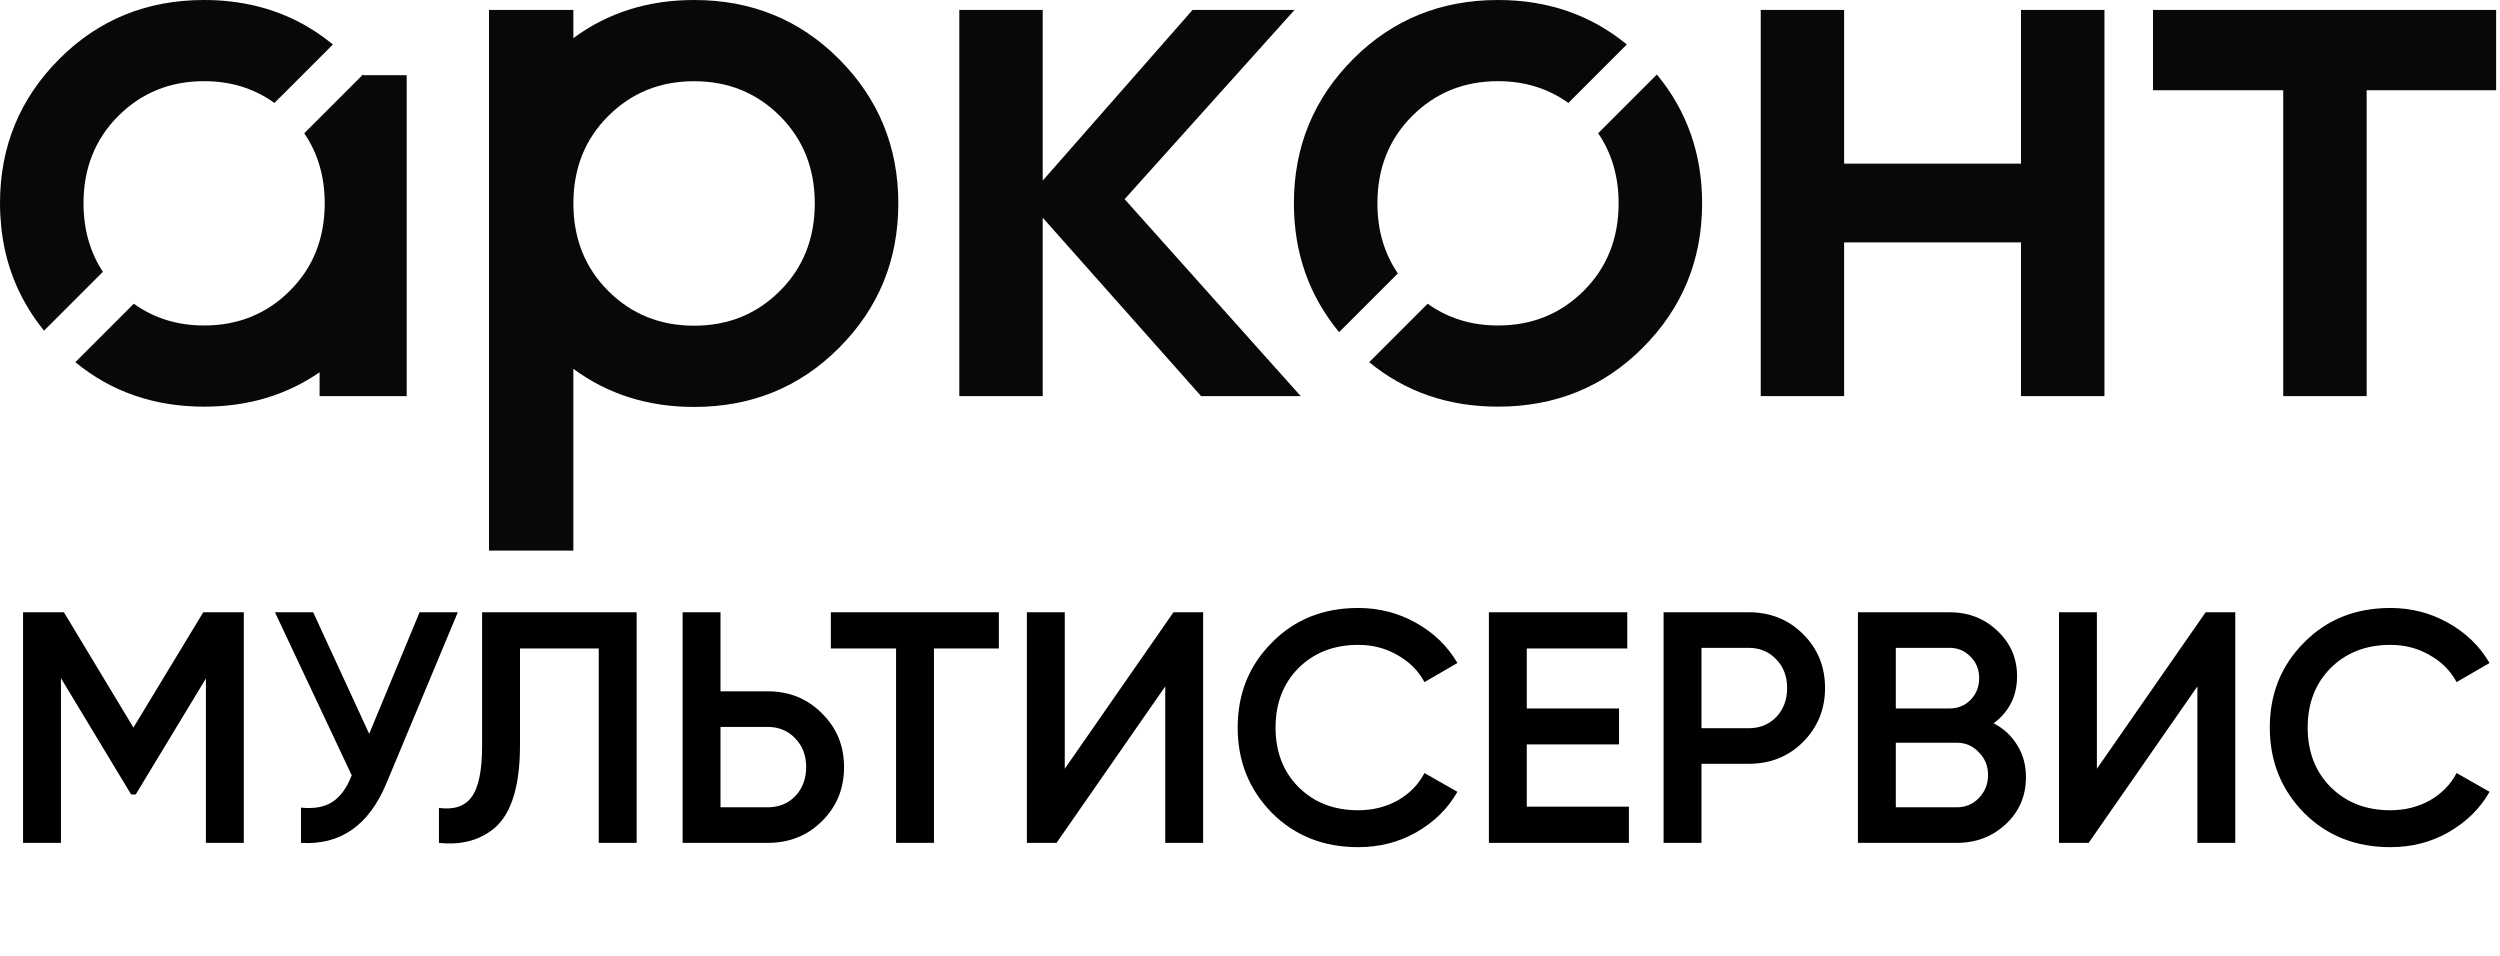
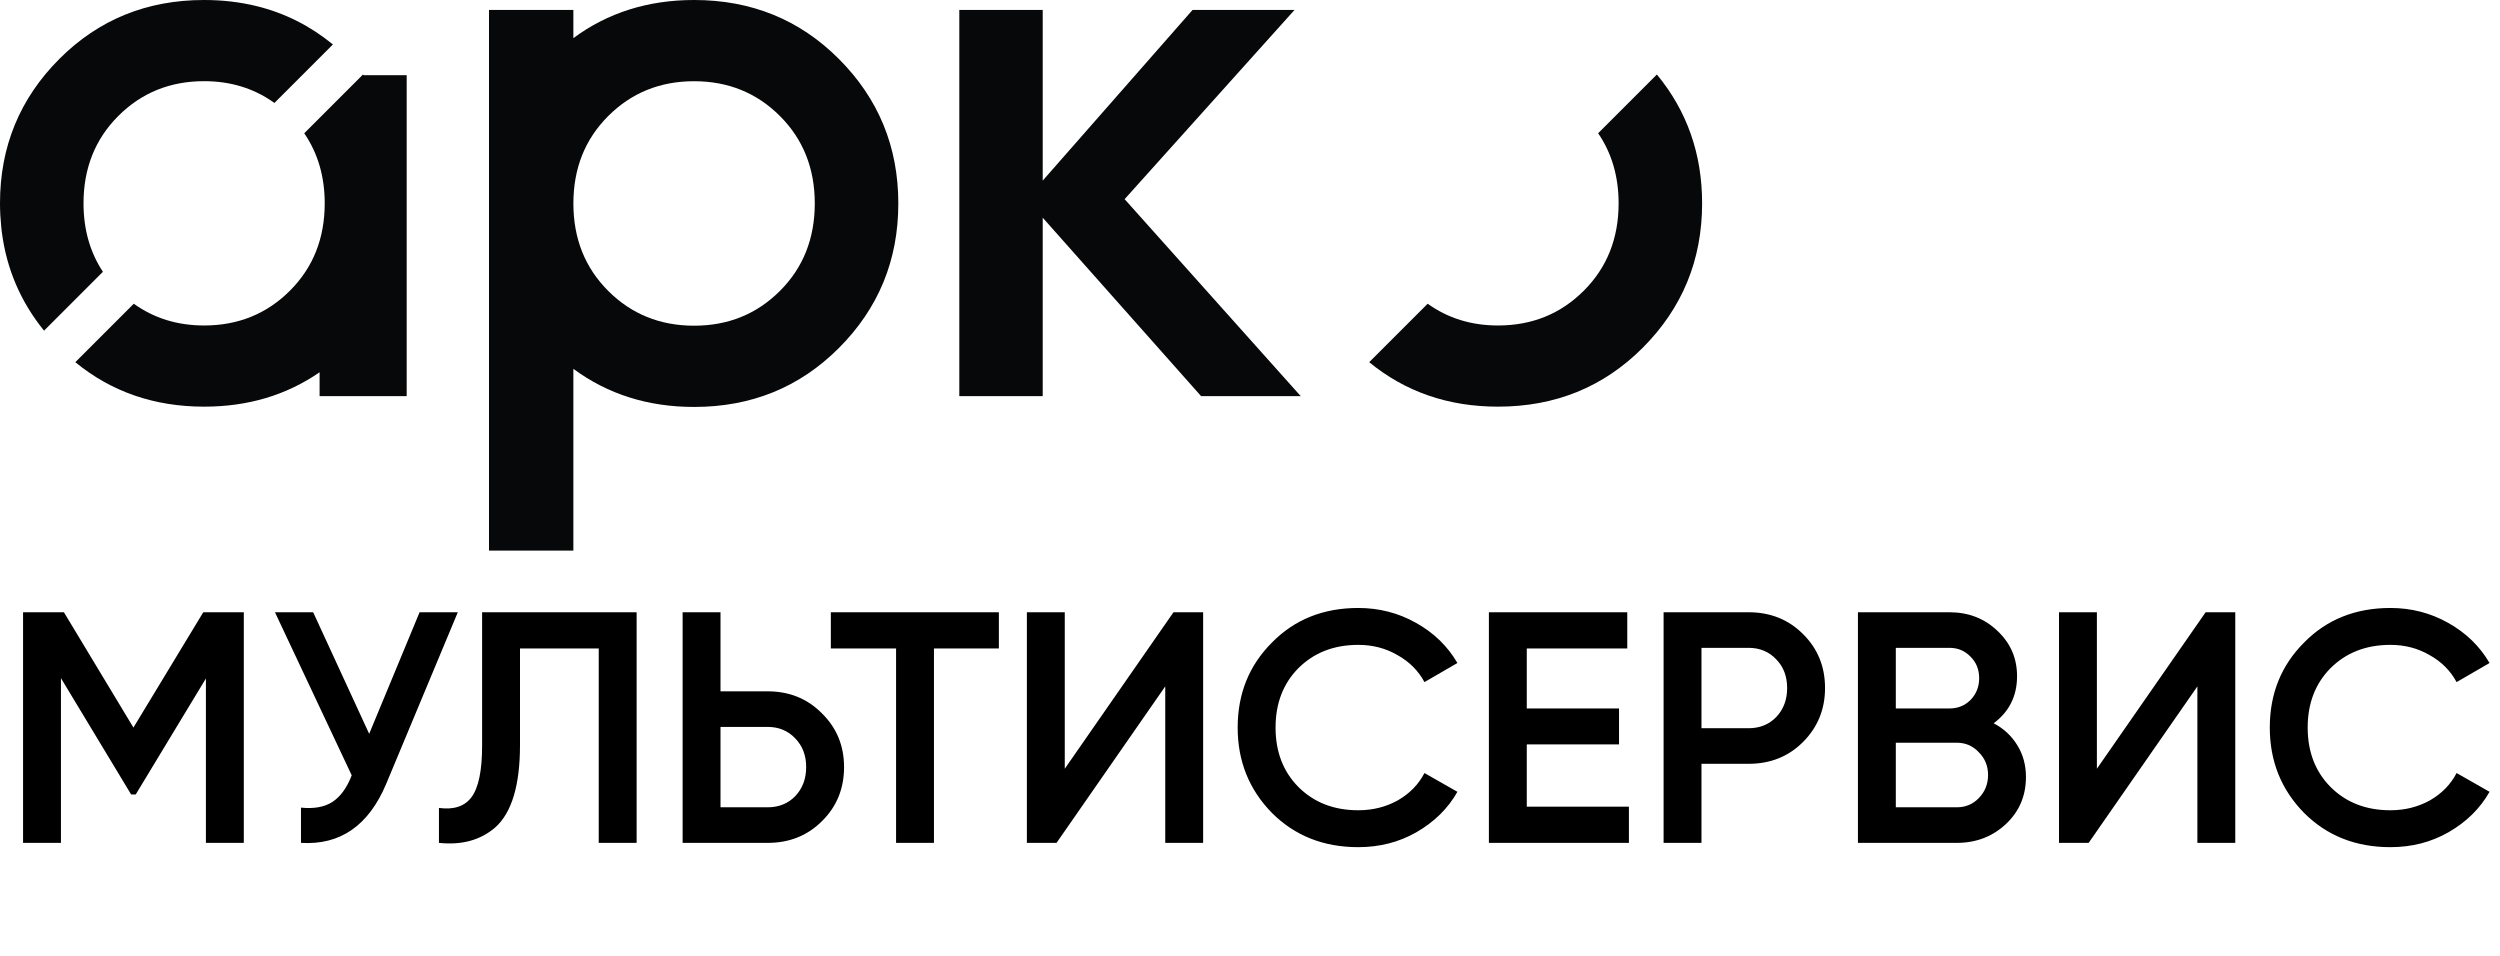
<svg xmlns="http://www.w3.org/2000/svg" width="1397" height="534" viewBox="0 0 1397 534" fill="none">
  <path d="M387.85 0C362.1 0 339.62 7.1 320.4 21.3V5.55H273.25V307.67H320.4V266.37V206.1C339.62 220.29 362.1 227.4 387.85 227.4C419.84 227.4 446.79 216.45 468.69 194.55C490.89 172.36 501.98 145.41 501.98 113.7C501.98 82 490.89 55.05 468.69 32.86C446.79 10.96 419.84 0 387.85 0ZM435.84 162.55C422.87 175.52 406.87 182 387.85 182C368.83 182 352.83 175.52 339.86 162.55C326.89 149.58 320.41 133.3 320.41 113.7C320.41 94.1 326.89 77.82 339.86 64.85C352.83 51.88 368.83 45.39 387.85 45.39C406.87 45.39 422.87 51.87 435.84 64.85C448.81 77.82 455.3 94.1 455.3 113.7C455.29 133.3 448.81 149.58 435.84 162.55Z" fill="#070809" />
  <path d="M723.38 5.55H666.4L582.67 100.92V5.55H536.06V221.35H582.67V121.65L671.16 221.35H726.83L628.44 111.29L723.38 5.55Z" fill="#070809" />
-   <path d="M1129.33 91.44H1030.49V5.55H983.9V221.35H1030.49V135.45H1129.33V221.35H1175.97V5.55H1129.33V91.44Z" fill="#070809" />
-   <path d="M1203.1 5.55V50.43H1275.87V221.35H1322.49V50.43H1394.84V5.55H1203.1Z" fill="#070809" />
-   <path d="M769.7 113.62C769.7 94.04 776.18 77.76 789.14 64.8C802.1 51.84 818.08 45.36 837.09 45.36C852.08 45.36 865.16 49.46 876.39 57.52L909.06 24.85C888.88 8.29 864.89 0 837.09 0C805.12 0 778.19 10.95 756.3 32.83C734.12 55.01 723.03 81.93 723.03 113.61C723.03 141.22 731.45 165.21 748.29 185.6L781.12 152.77C773.53 141.66 769.7 128.62 769.7 113.62Z" fill="#070809" />
  <path d="M893.04 74.46C900.64 85.58 904.48 98.62 904.48 113.62C904.48 133.21 898 149.48 885.04 162.44C872.08 175.4 856.1 181.88 837.09 181.88C822.1 181.88 809.01 177.78 797.78 169.72L765.11 202.39C785.29 218.95 809.28 227.24 837.09 227.24C869.06 227.24 895.98 216.3 917.88 194.41C940.05 172.23 951.14 145.31 951.14 113.62C951.14 86.01 942.71 62.02 925.87 41.63L893.04 74.46Z" fill="#070809" />
  <path d="M202.84 41.63L170.01 74.46C170.05 74.51 170.08 74.57 170.11 74.62C177.64 85.7 181.45 98.69 181.45 113.62C181.45 133.21 174.97 149.48 162.01 162.44C149.05 175.4 133.07 181.88 114.06 181.88C99.14 181.88 86.1 177.82 74.91 169.83C74.86 169.79 74.81 169.76 74.76 169.72L42.09 202.39C62.27 218.95 86.26 227.24 114.07 227.24C138.53 227.24 160.03 220.83 178.59 208.02V221.35H227.26V175.71V128.52V116.76V113.44V98.72V42.02H203.17C203.05 41.9 202.95 41.76 202.84 41.63Z" fill="#070809" />
  <path d="M46.67 113.62C46.67 94.04 53.15 77.76 66.11 64.8C79.07 51.84 95.05 45.36 114.06 45.36C128.67 45.36 141.46 49.26 152.49 56.92C152.78 57.12 153.07 57.31 153.36 57.52L186.03 24.85C173.35 14.45 159.17 7.31 143.48 3.44C134.2 1.15 124.39 0 114.05 0C82.08 0 55.15 10.95 33.26 32.83C11.1 54.98 0.02 81.87 0 113.5C0 118.05 0.25 122.5 0.7 126.84C0.76 127.45 0.81 128.06 0.88 128.66C0.93 129.05 0.99 129.44 1.04 129.83C3.7 150.37 11.56 168.69 24.61 184.78L57.51 151.88C50.31 140.97 46.67 128.23 46.67 113.62Z" fill="#070809" />
  <path d="M113.59 342.129H136.235V471H115.063V379.134L75.85 443.937H73.272L34.059 378.95V471H12.887V342.129H35.716L74.561 406.565L113.59 342.129ZM206.298 410.063L234.465 342.129H255.821L215.871 437.862C206.053 461.304 190.158 472.35 168.189 471V451.301C175.43 452.038 181.26 450.994 185.679 448.171C190.22 445.226 193.841 440.255 196.541 433.259L153.645 342.129H175.001L206.298 410.063ZM245.284 471V451.485C253.63 452.59 259.705 450.565 263.51 445.41C267.438 440.132 269.401 430.559 269.401 416.69V342.129H355.745V471H334.573V362.38H290.573V416.322C290.573 438.782 285.971 454.124 276.765 462.347C268.542 469.466 258.049 472.35 245.284 471ZM402.62 386.314H428.946C441.097 386.314 451.223 390.425 459.323 398.648C467.546 406.749 471.658 416.752 471.658 428.657C471.658 440.685 467.546 450.749 459.323 458.849C451.223 466.95 441.097 471 428.946 471H381.448V342.129H402.62V386.314ZM402.62 451.117H428.946C435.206 451.117 440.361 449.031 444.411 444.858C448.461 440.562 450.486 435.162 450.486 428.657C450.486 422.152 448.461 416.813 444.411 412.64C440.361 408.344 435.206 406.196 428.946 406.196H402.62V451.117ZM464.272 342.129H558.164V362.38H521.896V471H500.724V362.38H464.272V342.129ZM672.313 471H651.142V383.552L590.389 471H573.819V342.129H594.991V429.577L655.744 342.129H672.313V471ZM758.989 473.393C739.597 473.393 723.519 467.011 710.755 454.247C697.99 441.237 691.608 425.343 691.608 406.565C691.608 387.664 697.99 371.831 710.755 359.067C723.396 346.18 739.474 339.736 758.989 339.736C770.649 339.736 781.388 342.498 791.207 348.021C801.148 353.544 808.88 361.03 814.403 370.481L795.993 381.159C792.557 374.777 787.525 369.745 780.897 366.062C774.392 362.258 767.089 360.355 758.989 360.355C745.366 360.355 734.197 364.712 725.483 373.427C717.014 382.018 712.78 393.064 712.78 406.565C712.78 420.065 717.014 431.111 725.483 439.703C734.197 448.417 745.366 452.774 758.989 452.774C767.089 452.774 774.453 450.933 781.081 447.251C787.709 443.446 792.679 438.353 795.993 431.971L814.403 442.464C809.126 451.792 801.455 459.34 791.391 465.109C781.695 470.632 770.894 473.393 758.989 473.393ZM853.164 415.954V450.749H910.235V471H831.992V342.129H909.315V362.38H853.164V395.887H904.712V415.954H853.164ZM929.616 342.129H977.114C989.265 342.129 999.39 346.18 1007.49 354.28C1015.71 362.38 1019.83 372.445 1019.83 384.473C1019.83 396.378 1015.71 406.442 1007.49 414.665C999.39 422.766 989.265 426.816 977.114 426.816H950.788V471H929.616V342.129ZM950.788 406.933H977.114C983.373 406.933 988.528 404.846 992.579 400.673C996.629 396.378 998.654 390.977 998.654 384.473C998.654 377.968 996.629 372.629 992.579 368.456C988.528 364.16 983.373 362.012 977.114 362.012H950.788V406.933ZM1114.06 404.171C1119.7 407.117 1124.12 411.229 1127.31 416.506C1130.5 421.661 1132.1 427.552 1132.1 434.18C1132.1 444.735 1128.35 453.51 1120.87 460.506C1113.38 467.502 1104.24 471 1093.44 471H1038.21V342.129H1089.39C1099.94 342.129 1108.84 345.566 1116.08 352.439C1123.45 359.312 1127.13 367.781 1127.13 377.845C1127.13 388.891 1122.77 397.666 1114.06 404.171ZM1089.39 362.012H1059.38V395.887H1089.39C1094.05 395.887 1097.98 394.291 1101.17 391.1C1104.36 387.786 1105.96 383.736 1105.96 378.95C1105.96 374.163 1104.36 370.174 1101.17 366.983C1097.98 363.669 1094.05 362.012 1089.39 362.012ZM1059.38 451.117H1093.44C1098.35 451.117 1102.46 449.399 1105.77 445.962C1109.21 442.403 1110.93 438.107 1110.93 433.075C1110.93 428.043 1109.21 423.809 1105.77 420.372C1102.46 416.813 1098.35 415.033 1093.44 415.033H1059.38V451.117ZM1249.07 471H1227.9V383.552L1167.14 471H1150.57V342.129H1171.74V429.577L1232.5 342.129H1249.07V471ZM1335.74 473.393C1316.35 473.393 1300.27 467.011 1287.51 454.247C1274.74 441.237 1268.36 425.343 1268.36 406.565C1268.36 387.664 1274.74 371.831 1287.51 359.067C1300.15 346.18 1316.23 339.736 1335.74 339.736C1347.4 339.736 1358.14 342.498 1367.96 348.021C1377.9 353.544 1385.63 361.03 1391.16 370.481L1372.75 381.159C1369.31 374.777 1364.28 369.745 1357.65 366.062C1351.15 362.258 1343.84 360.355 1335.74 360.355C1322.12 360.355 1310.95 364.712 1302.24 373.427C1293.77 382.018 1289.53 393.064 1289.53 406.565C1289.53 420.065 1293.77 431.111 1302.24 439.703C1310.95 448.417 1322.12 452.774 1335.74 452.774C1343.84 452.774 1351.21 450.933 1357.83 447.251C1364.46 443.446 1369.43 438.353 1372.75 431.971L1391.16 442.464C1385.88 451.792 1378.21 459.34 1368.14 465.109C1358.45 470.632 1347.65 473.393 1335.74 473.393Z" fill="black" />
</svg>